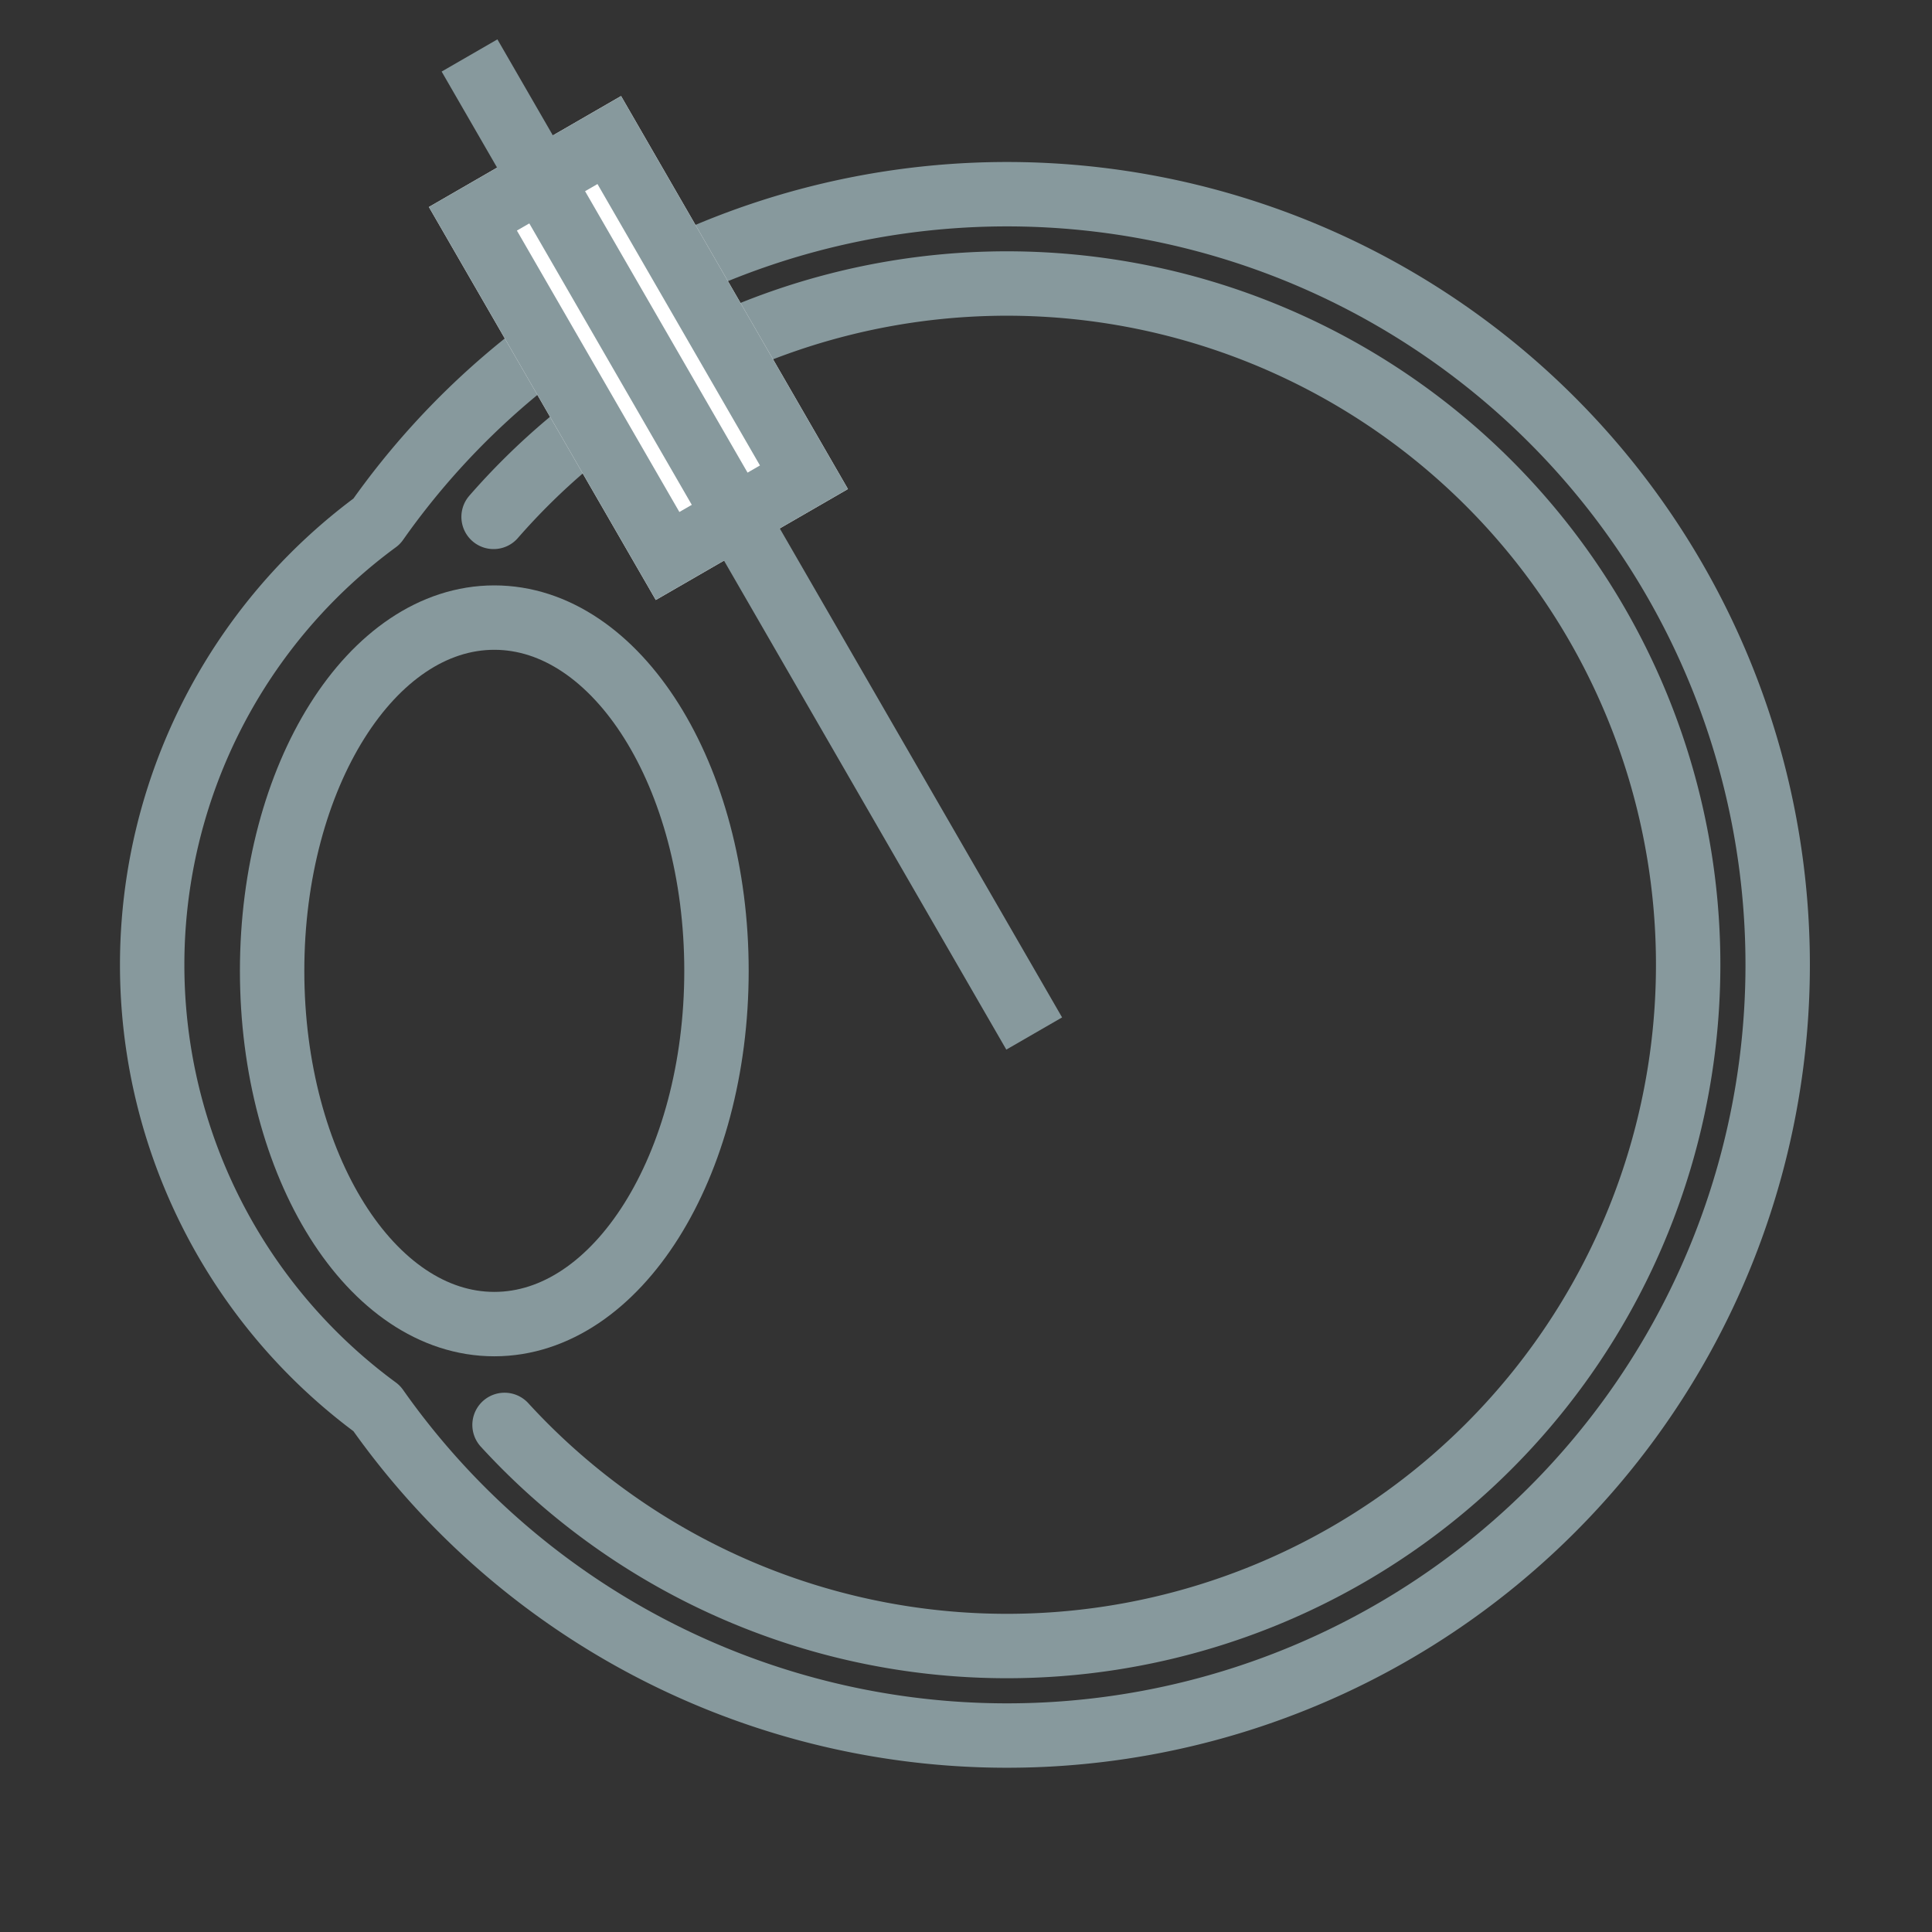
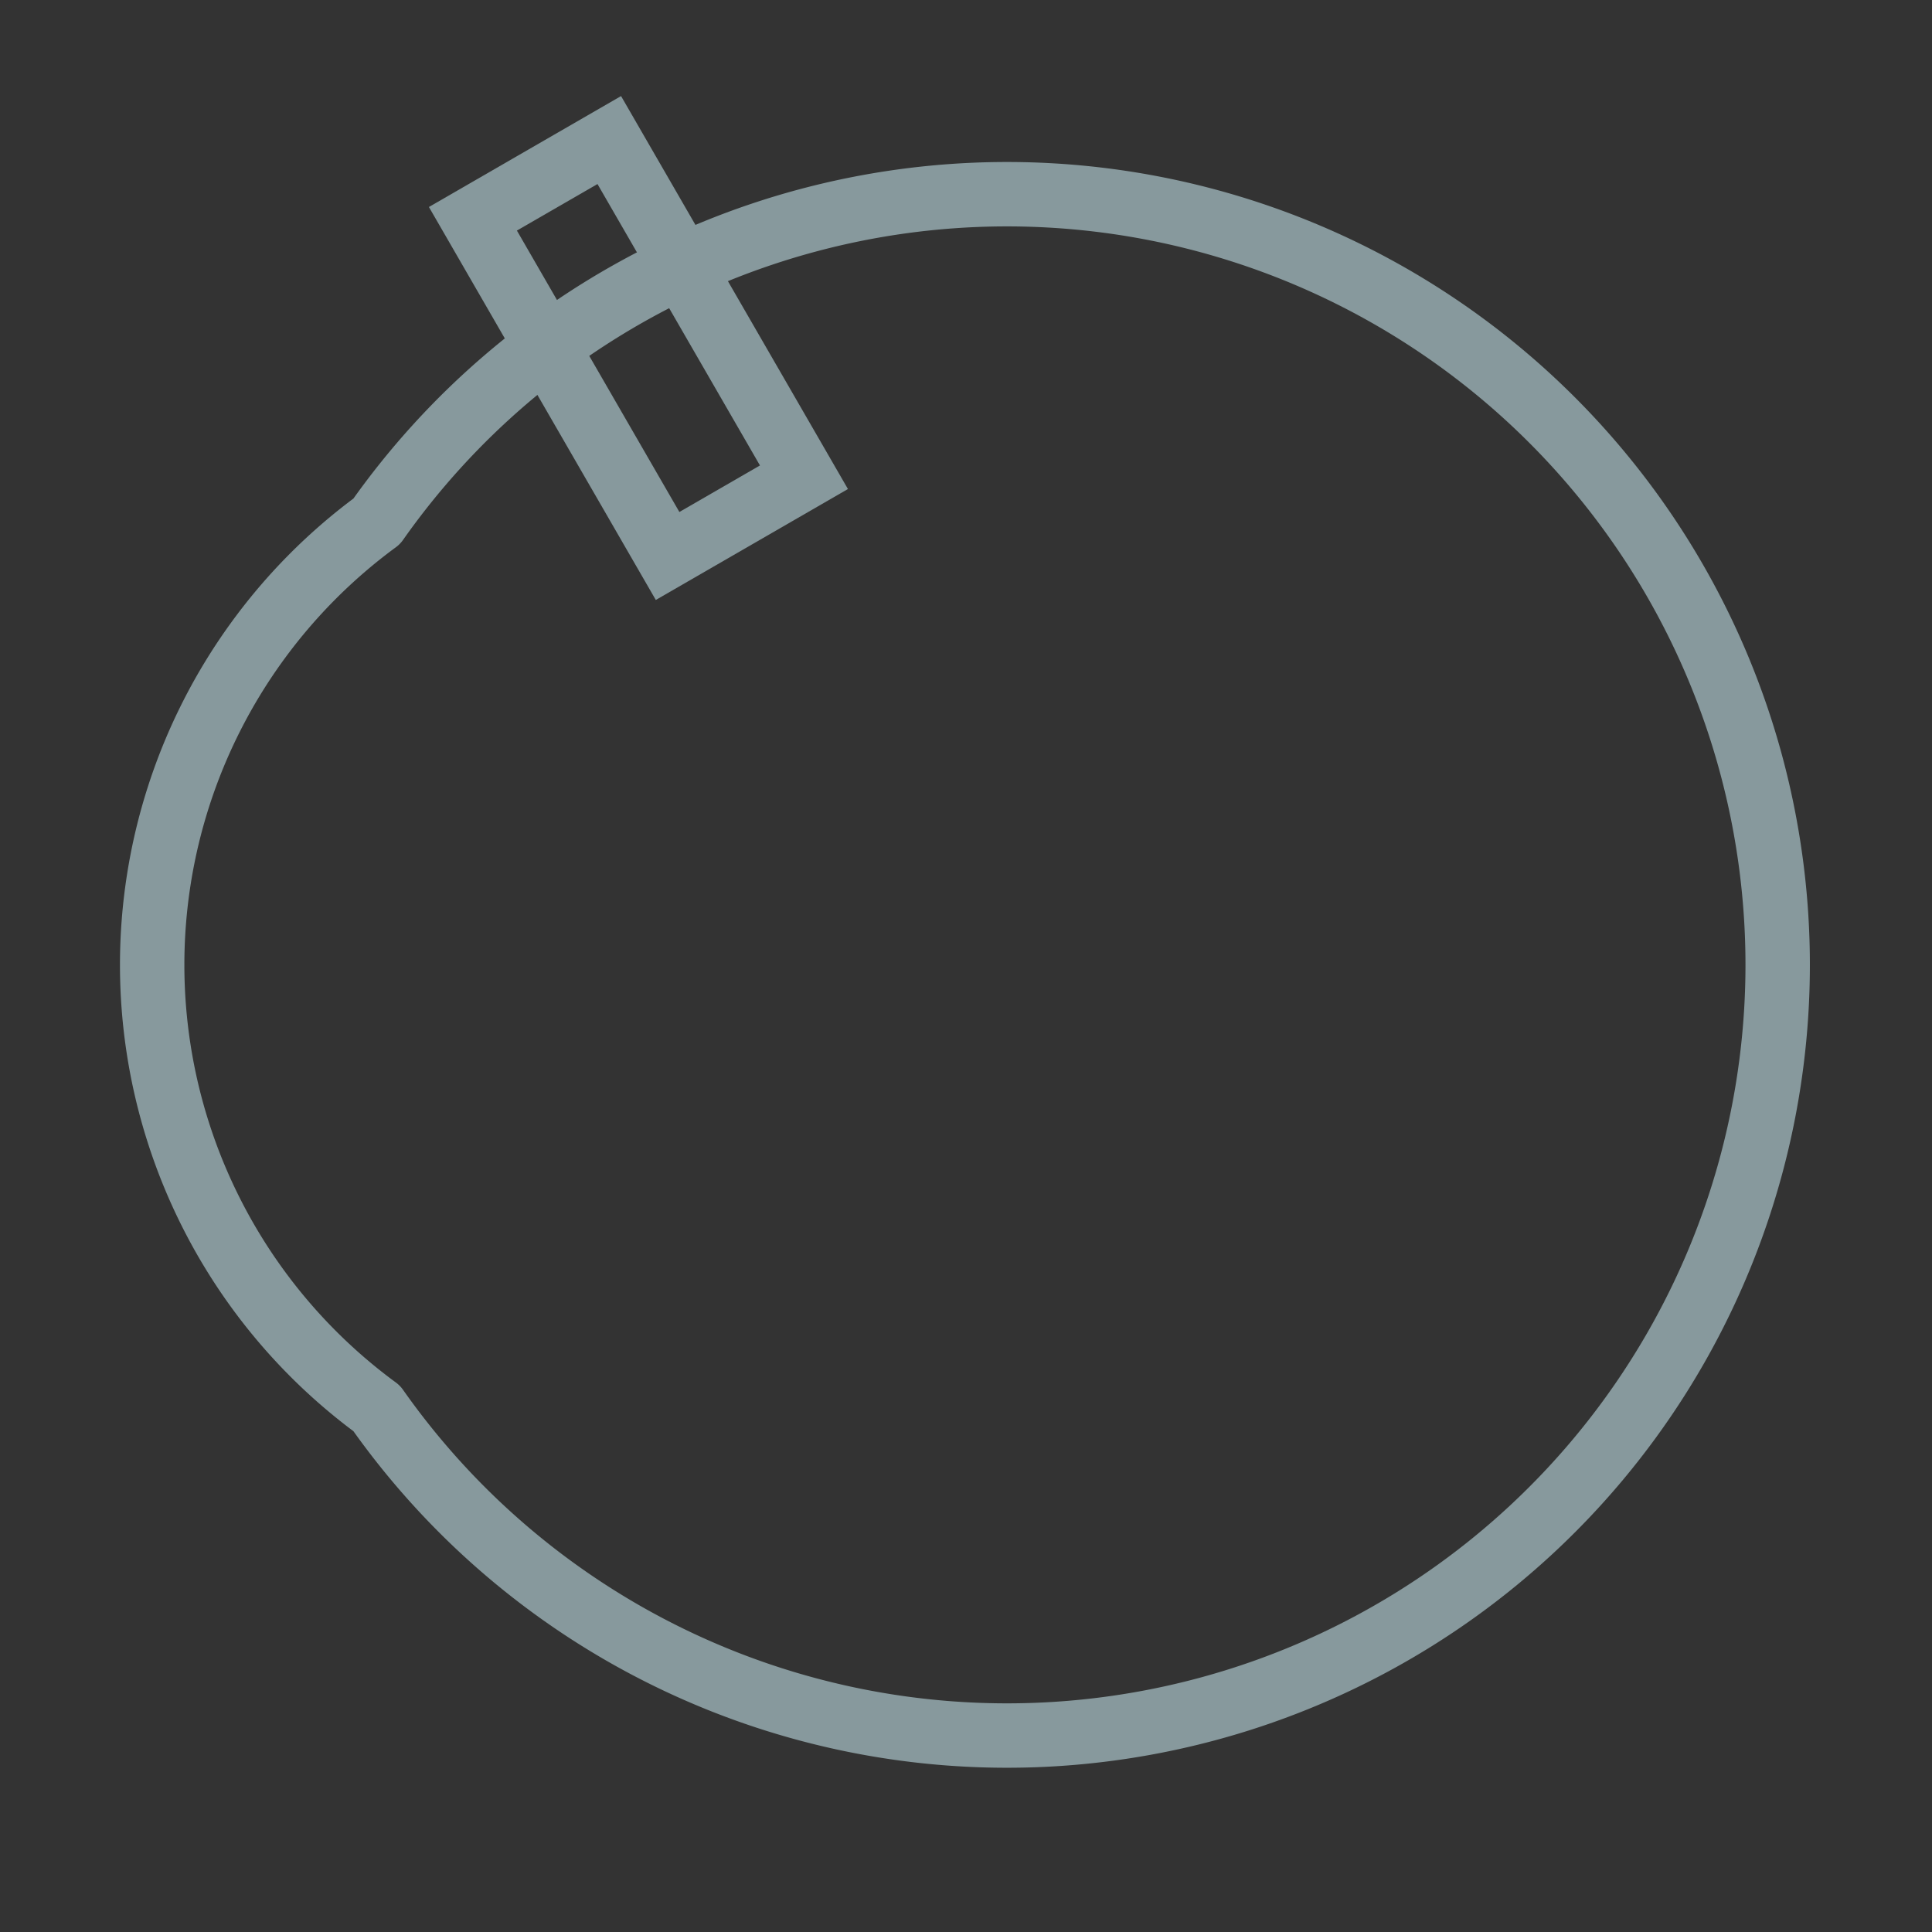
<svg xmlns="http://www.w3.org/2000/svg" width="60" height="60" viewBox="0 0 60 60">
  <rect x="0" y="0" width="60" height="60" fill="#333333" stroke="none" />
  <g id="グループ_38" data-name="グループ 38" transform="translate(-528 -3849)">
-     <rect id="長方形_50" data-name="長方形 50" width="60" height="60" transform="translate(528 3849)" fill="none" />
    <g id="グループ_39" data-name="グループ 39" transform="translate(532.726 3855.03)">
-       <path id="パス_39" data-name="パス 39" d="M35.069,0a21.157,21.157,0,1,1-28.2.34" transform="translate(10.603 45.091) rotate(-90)" fill="none" stroke="#87999d" stroke-linecap="round" stroke-linejoin="round" stroke-width="2" />
      <path id="パス_40" data-name="パス 40" d="M37.708,6.974a17.089,17.089,0,0,0-27.548,0,23.934,23.934,0,1,0,27.548,0Z" transform="translate(0 47.869) rotate(-90)" fill="none" stroke="#87999d" stroke-linecap="round" stroke-linejoin="round" stroke-width="2" />
-       <path id="パス_41" data-name="パス 41" d="M21.941,6.9c0,3.813-4.912,6.9-10.97,6.9S0,10.718,0,6.9,4.912,0,10.971,0,21.941,3.091,21.941,6.9Z" transform="translate(3.725 35.091) rotate(-90)" fill="none" stroke="#87999d" stroke-linecap="round" stroke-linejoin="round" stroke-width="2" />
    </g>
    <g id="グループ_40" data-name="グループ 40" transform="translate(539.598 3852.445) rotate(-30)">
      <g id="長方形_52" data-name="長方形 52" transform="translate(0 3.445)" fill="#fff" stroke="#87999d" stroke-width="2">
-         <rect width="6.89" height="14.092" stroke="none" />
        <rect x="1" y="1" width="4.89" height="12.092" fill="none" />
      </g>
-       <line id="線_7" data-name="線 7" y2="35.073" transform="translate(3.445 0)" fill="none" stroke="#87999d" stroke-width="2" />
    </g>
  </g>
</svg>